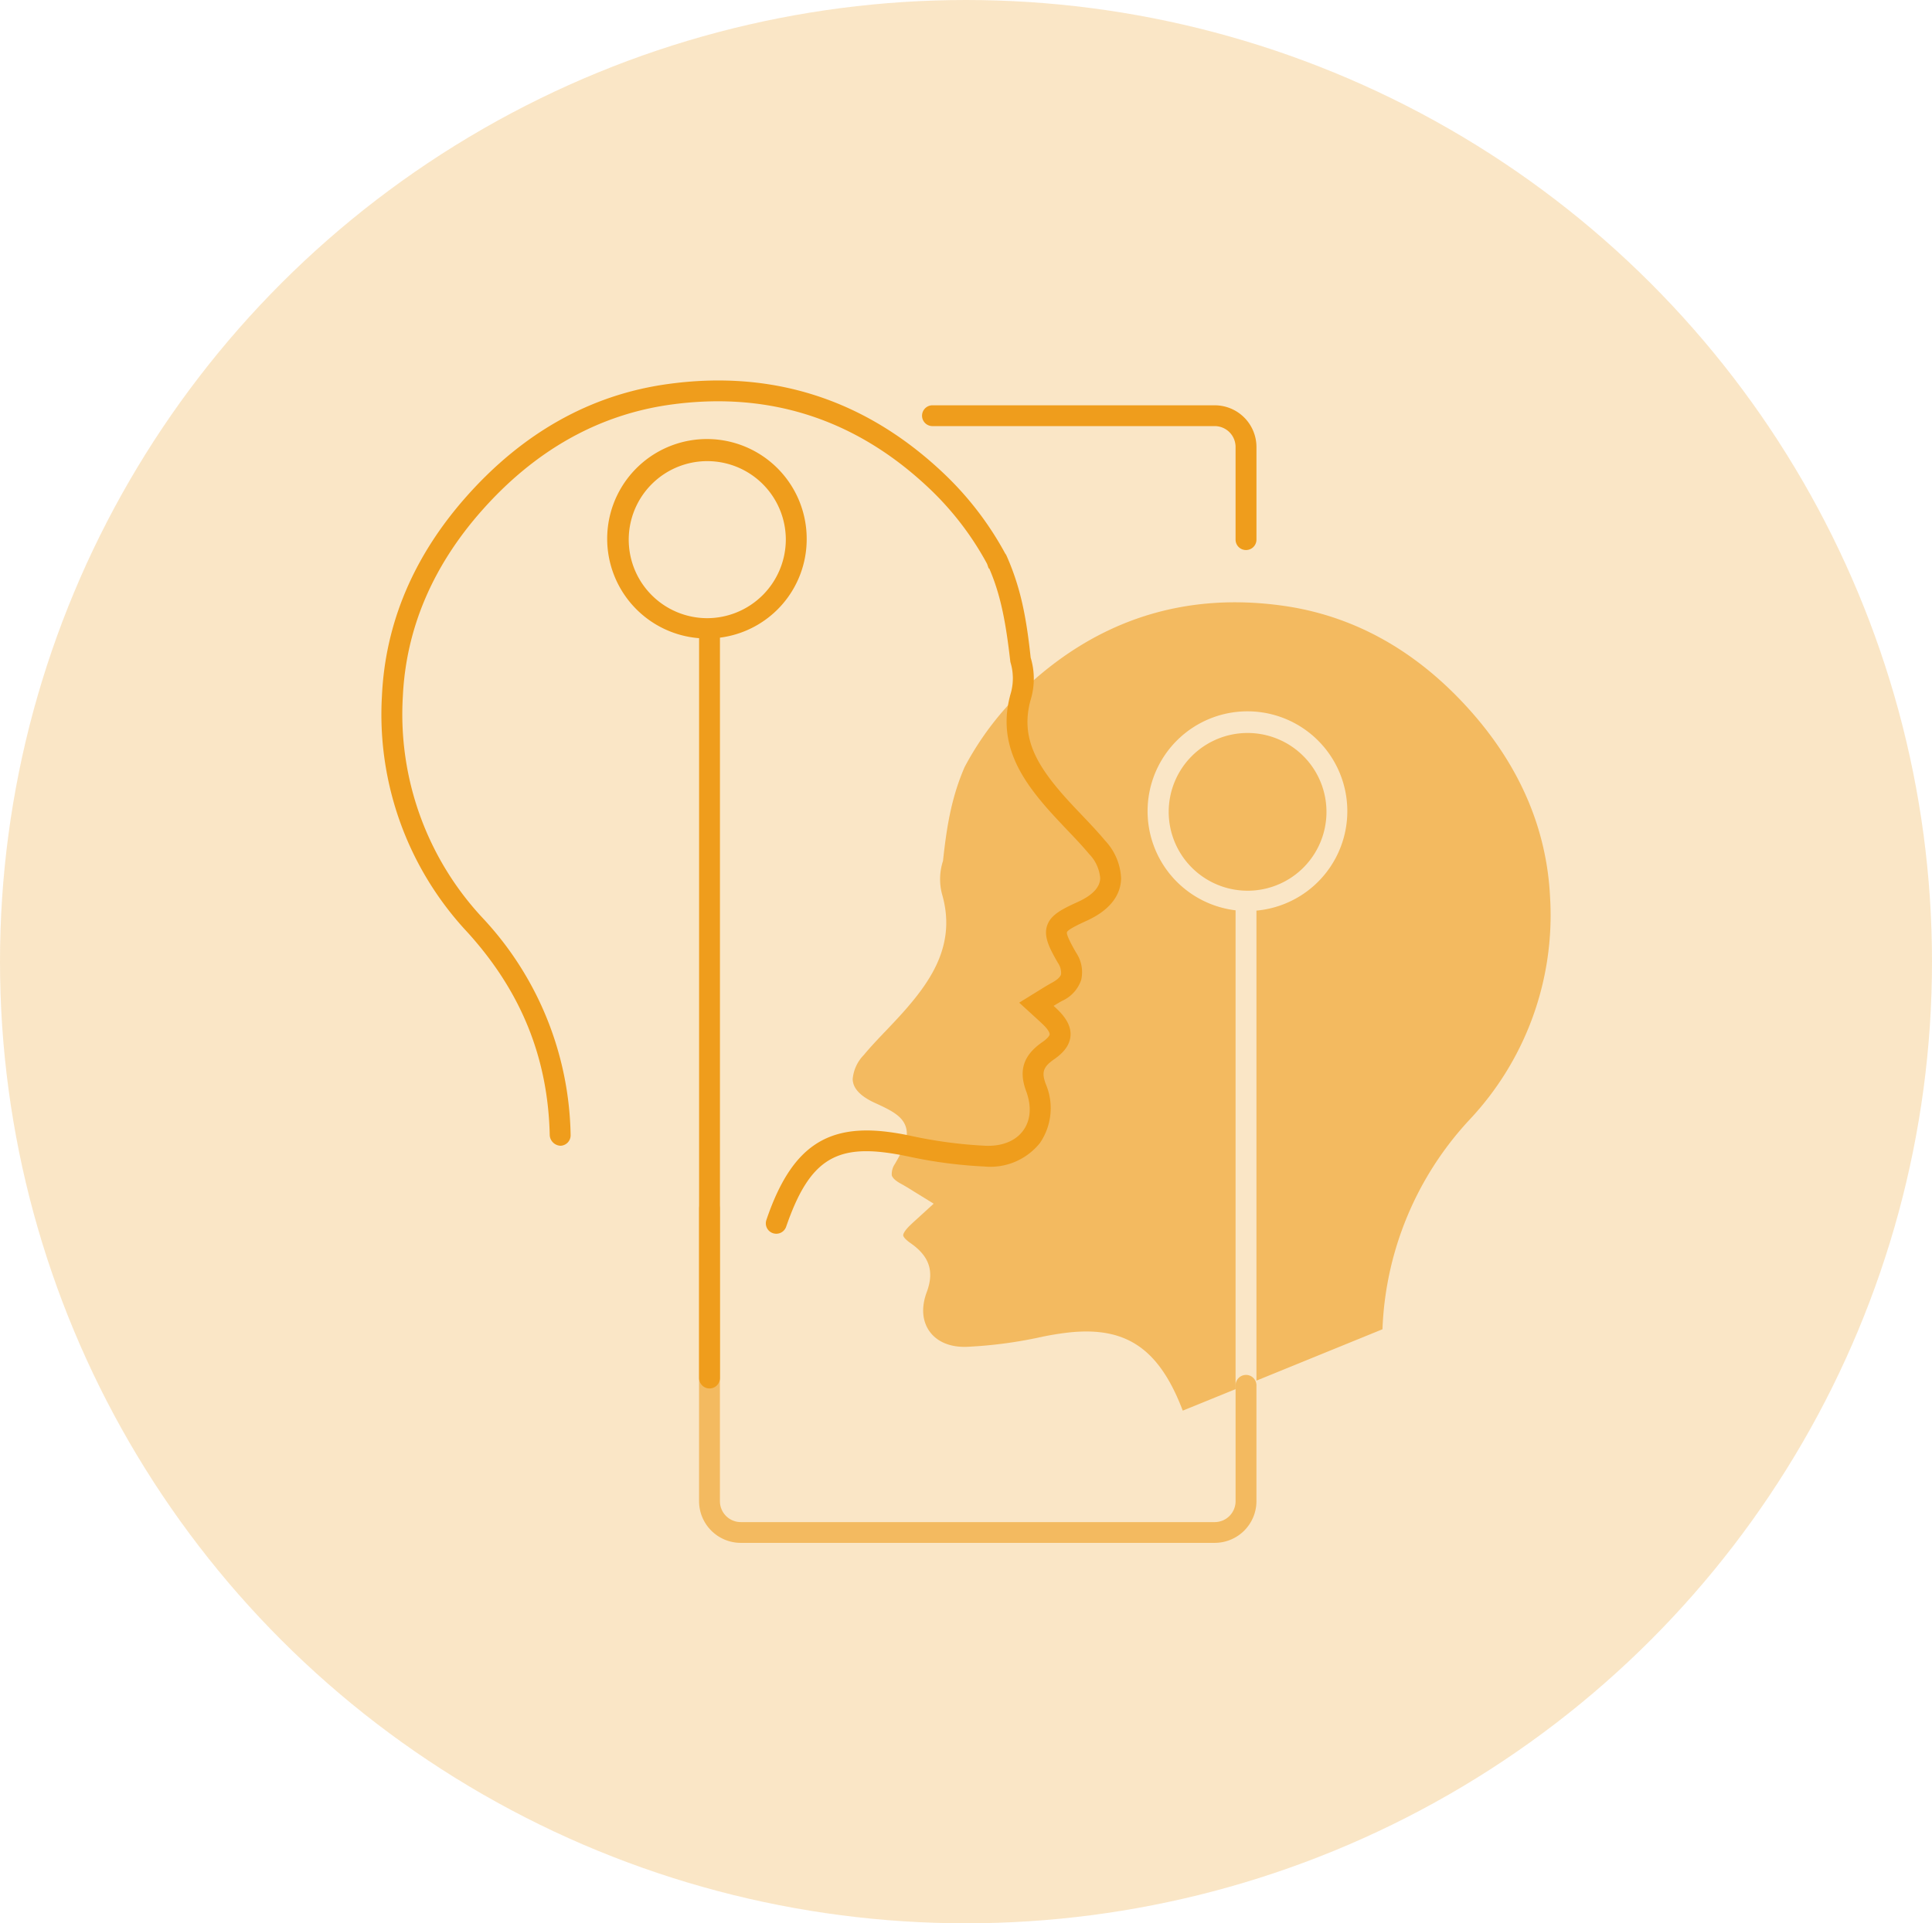
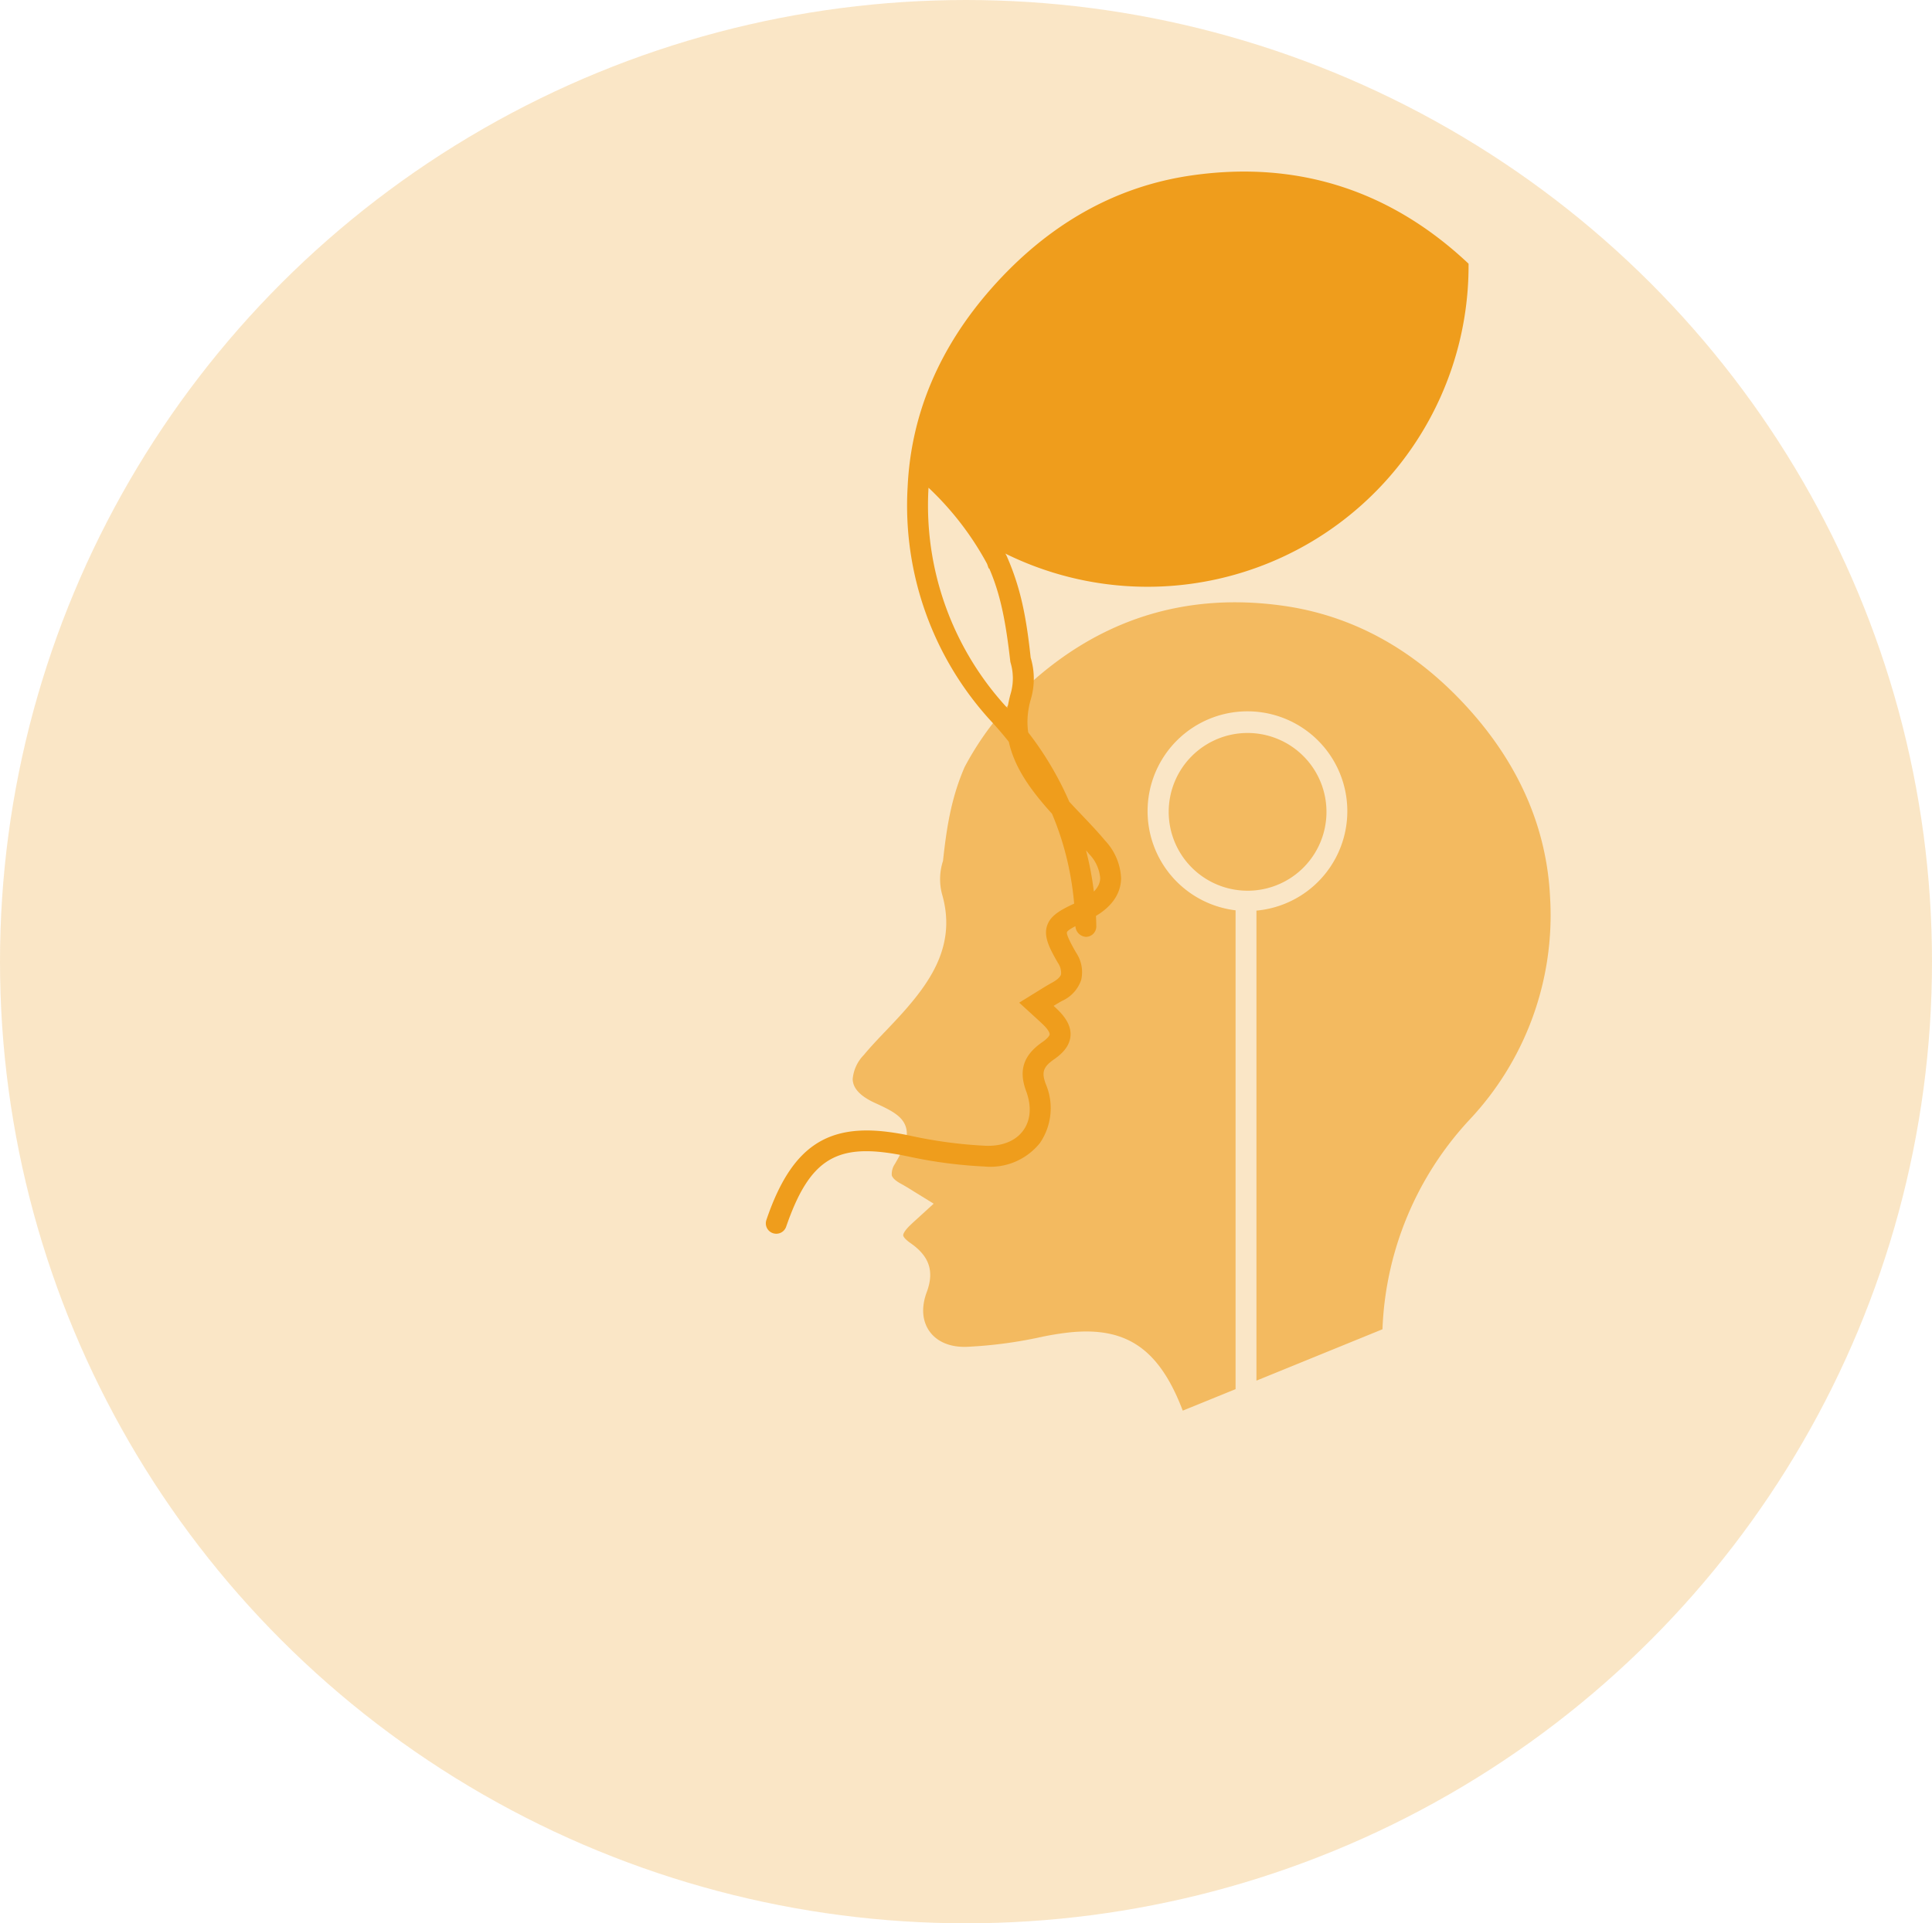
<svg xmlns="http://www.w3.org/2000/svg" id="Group_5875" data-name="Group 5875" width="325" height="323.621" viewBox="0 0 325 323.621">
  <ellipse id="Ellipse_3" data-name="Ellipse 3" cx="162.5" cy="161.811" rx="162.5" ry="161.811" fill="#ef9d1c" opacity="0.25" style="mix-blend-mode: normal;isolation: isolate" />
  <g id="Group_5874" data-name="Group 5874" transform="translate(64.181 64.016)">
    <g id="Group_5867" data-name="Group 5867" transform="translate(79.257 37.327)" opacity="0.6">
      <g id="Group_5865" data-name="Group 5865">
        <path id="Path_2231" data-name="Path 2231" d="M356.832,263.452c-.529-11.4-5-21.934-13.277-31.294-8.961-10.13-19.607-16.125-31.638-17.817-16.568-2.331-31.208,2.364-43.52,13.957a50.71,50.71,0,0,0-9.859,12.82l-.192.359c-2.158,4.988-2.987,9.729-3.638,15.8a9.909,9.909,0,0,0-.178,5.538c2.416,8.247-1.592,14.316-6.283,19.649-.992,1.128-2.032,2.219-3.066,3.31-1.3,1.357-2.594,2.713-3.787,4.149a6.609,6.609,0,0,0-1.877,4.051c.014,1.552,1.283,2.909,3.773,4.037,2.734,1.245,4.574,2.191,5.159,4.009s-.379,3.734-1.821,6.228a2.99,2.99,0,0,0-.534,1.935c.159.564.918,1.077,1.526,1.408.777.42,1.526.89,2.374,1.422l3.146,1.939-2.645,2.415c-.524.475-.95.862-1.362,1.263-1.1,1.072-1.124,1.557-1.119,1.646.019.238.356.709,1.255,1.329,3.165,2.205,4,4.746,2.7,8.242-.946,2.55-.763,4.913.52,6.652s3.525,2.671,6.376,2.531a74.689,74.689,0,0,0,12.247-1.622,47.705,47.705,0,0,1,4.831-.792,27.033,27.033,0,0,1,2.879-.159c7.832,0,12.622,3.972,16.147,13.137l.07.182,8.886-3.617V265.587a16.8,16.8,0,1,1,3.511.051v79.087l21.2-8.643a54.751,54.751,0,0,1,14.724-35.345A50.2,50.2,0,0,0,356.832,263.452Z" transform="translate(-239.515 -213.759)" fill="#ef9d1c" />
      </g>
      <g id="Group_5866" data-name="Group 5866" transform="translate(53.16 22.104)">
        <path id="Path_2232" data-name="Path 2232" d="M277.41,231.717a13.27,13.27,0,1,0-13.272,13.211A13.258,13.258,0,0,0,277.41,231.717Z" transform="translate(-250.87 -218.501)" fill="#ef9d1c" />
      </g>
    </g>
    <g id="Group_5869" data-name="Group 5869">
      <g id="Group_5868" data-name="Group 5868">
-         <path id="Path_2233" data-name="Path 2233" d="M288.992,349.328a1.848,1.848,0,0,1-.566-.093,1.745,1.745,0,0,1-1.1-2.219c.22-.648.449-1.291.693-1.93,3.947-10.237,9.476-13.976,19.031-12.978a43.673,43.673,0,0,1,4.565.746,76.741,76.741,0,0,0,12.514,1.669c2.818.121,5.089-.788,6.376-2.531s1.465-4.1.52-6.652c-1.3-3.5-.468-6.037,2.7-8.242.9-.62,1.236-1.091,1.255-1.324,0-.093-.014-.578-1.119-1.65-.412-.4-.838-.783-1.362-1.263l-2.645-2.415,3.132-1.935c.852-.531,1.61-1,2.387-1.427.609-.331,1.362-.839,1.522-1.408a2.977,2.977,0,0,0-.534-1.935c-1.437-2.489-2.411-4.4-1.821-6.223s2.425-2.769,5.164-4.014c2.491-1.128,3.759-2.485,3.773-4.028a6.6,6.6,0,0,0-1.873-4.056c-1.2-1.436-2.491-2.788-3.787-4.144-1.035-1.1-2.074-2.186-3.071-3.315-4.691-5.328-8.7-11.4-6.287-19.654a9.223,9.223,0,0,0-.089-5.175c-.735-6.377-1.55-11.109-3.553-15.743l-.1-.014-.267-.765A50.559,50.559,0,0,0,314.6,223.8c-12.3-11.594-26.929-16.293-43.516-13.962-12.036,1.7-22.678,7.687-31.638,17.822-8.277,9.356-12.748,19.887-13.277,31.29a50.218,50.218,0,0,0,13.464,37.289,54.74,54.74,0,0,1,14.761,36.5,1.756,1.756,0,0,1-1.718,1.785,1.9,1.9,0,0,1-1.793-1.716c-.281-13.072-4.813-24.264-13.858-34.222a53.613,53.613,0,0,1-14.368-39.8c.576-12.218,5.332-23.467,14.152-33.439,9.527-10.773,20.894-17.16,33.783-18.969,17.668-2.494,33.305,2.513,46.423,14.88A54.008,54.008,0,0,1,327.5,234.872l.155.214c2.5,5.562,3.418,10.7,4.129,17.309a12.147,12.147,0,0,1,.056,6.89c-1.844,6.289.758,10.927,5.552,16.372.969,1.091,1.971,2.149,2.982,3.207,1.344,1.413,2.687,2.825,3.933,4.317a9.879,9.879,0,0,1,2.687,6.326c-.019,2.075-1.039,5.007-5.833,7.179-.768.35-3.113,1.412-3.272,1.9-.108.331.407,1.482,1.521,3.417a5.877,5.877,0,0,1,.871,4.625,5.983,5.983,0,0,1-3.221,3.524c-.473.261-.932.536-1.419.834.234.214.459.424.674.634,1.578,1.529,2.285,2.979,2.168,4.433-.117,1.436-1.011,2.713-2.739,3.911-1.854,1.287-2.158,2.182-1.423,4.163a10.382,10.382,0,0,1-.978,9.934,10.688,10.688,0,0,1-9.382,3.953,77.71,77.71,0,0,1-12.832-1.7c-1.756-.364-3.141-.587-4.448-.727-8-.853-11.994,1.967-15.374,10.755-.234.6-.445,1.2-.656,1.8A1.749,1.749,0,0,1,288.992,349.328Z" transform="translate(-222.586 -205.752)" fill="#ef9d1c" />
+         <path id="Path_2233" data-name="Path 2233" d="M288.992,349.328a1.848,1.848,0,0,1-.566-.093,1.745,1.745,0,0,1-1.1-2.219c.22-.648.449-1.291.693-1.93,3.947-10.237,9.476-13.976,19.031-12.978a43.673,43.673,0,0,1,4.565.746,76.741,76.741,0,0,0,12.514,1.669c2.818.121,5.089-.788,6.376-2.531s1.465-4.1.52-6.652c-1.3-3.5-.468-6.037,2.7-8.242.9-.62,1.236-1.091,1.255-1.324,0-.093-.014-.578-1.119-1.65-.412-.4-.838-.783-1.362-1.263l-2.645-2.415,3.132-1.935c.852-.531,1.61-1,2.387-1.427.609-.331,1.362-.839,1.522-1.408a2.977,2.977,0,0,0-.534-1.935c-1.437-2.489-2.411-4.4-1.821-6.223s2.425-2.769,5.164-4.014c2.491-1.128,3.759-2.485,3.773-4.028a6.6,6.6,0,0,0-1.873-4.056c-1.2-1.436-2.491-2.788-3.787-4.144-1.035-1.1-2.074-2.186-3.071-3.315-4.691-5.328-8.7-11.4-6.287-19.654a9.223,9.223,0,0,0-.089-5.175c-.735-6.377-1.55-11.109-3.553-15.743l-.1-.014-.267-.765A50.559,50.559,0,0,0,314.6,223.8a50.218,50.218,0,0,0,13.464,37.289,54.74,54.74,0,0,1,14.761,36.5,1.756,1.756,0,0,1-1.718,1.785,1.9,1.9,0,0,1-1.793-1.716c-.281-13.072-4.813-24.264-13.858-34.222a53.613,53.613,0,0,1-14.368-39.8c.576-12.218,5.332-23.467,14.152-33.439,9.527-10.773,20.894-17.16,33.783-18.969,17.668-2.494,33.305,2.513,46.423,14.88A54.008,54.008,0,0,1,327.5,234.872l.155.214c2.5,5.562,3.418,10.7,4.129,17.309a12.147,12.147,0,0,1,.056,6.89c-1.844,6.289.758,10.927,5.552,16.372.969,1.091,1.971,2.149,2.982,3.207,1.344,1.413,2.687,2.825,3.933,4.317a9.879,9.879,0,0,1,2.687,6.326c-.019,2.075-1.039,5.007-5.833,7.179-.768.35-3.113,1.412-3.272,1.9-.108.331.407,1.482,1.521,3.417a5.877,5.877,0,0,1,.871,4.625,5.983,5.983,0,0,1-3.221,3.524c-.473.261-.932.536-1.419.834.234.214.459.424.674.634,1.578,1.529,2.285,2.979,2.168,4.433-.117,1.436-1.011,2.713-2.739,3.911-1.854,1.287-2.158,2.182-1.423,4.163a10.382,10.382,0,0,1-.978,9.934,10.688,10.688,0,0,1-9.382,3.953,77.71,77.71,0,0,1-12.832-1.7c-1.756-.364-3.141-.587-4.448-.727-8-.853-11.994,1.967-15.374,10.755-.234.6-.445,1.2-.656,1.8A1.749,1.749,0,0,1,288.992,349.328Z" transform="translate(-222.586 -205.752)" fill="#ef9d1c" />
      </g>
    </g>
    <g id="Group_5870" data-name="Group 5870" transform="translate(53.415 137.571)" opacity="0.6">
-       <path id="Path_2234" data-name="Path 2234" d="M320.726,293.283h-79.7a7.026,7.026,0,0,1-7.032-7v-49.27a1.756,1.756,0,0,1,3.511,0v49.27a3.515,3.515,0,0,0,3.521,3.506h79.7a3.515,3.515,0,0,0,3.521-3.506V266.739a1.756,1.756,0,0,1,3.511,0v19.542A7.026,7.026,0,0,1,320.726,293.283Z" transform="translate(-233.995 -235.263)" fill="#ef9d1c" />
-     </g>
+       </g>
    <g id="Group_5872" data-name="Group 5872" transform="translate(90.919 4.184)">
      <g id="Group_5871" data-name="Group 5871">
-         <path id="Path_2235" data-name="Path 2235" d="M296.509,231a1.747,1.747,0,0,1-1.756-1.748V213.647a3.514,3.514,0,0,0-3.521-3.5H243.762a1.748,1.748,0,1,1,0-3.5h47.472a7.022,7.022,0,0,1,7.032,7v15.608A1.75,1.75,0,0,1,296.509,231Z" transform="translate(-242.006 -206.65)" fill="#ef9d1c" />
-       </g>
+         </g>
    </g>
    <g id="Group_5873" data-name="Group 5873" transform="translate(37.961 10.081)">
-       <path id="Path_2236" data-name="Path 2236" d="M264.252,224.623a16.78,16.78,0,1,0-18.1,16.577V365.729a1.756,1.756,0,0,0,3.511,0V241.111A16.694,16.694,0,0,0,264.252,224.623Zm-16.779,13.211a13.212,13.212,0,1,1,13.268-13.211A13.256,13.256,0,0,1,247.473,237.834Z" transform="translate(-230.694 -207.915)" fill="#ef9d1c" />
-     </g>
+       </g>
  </g>
</svg>